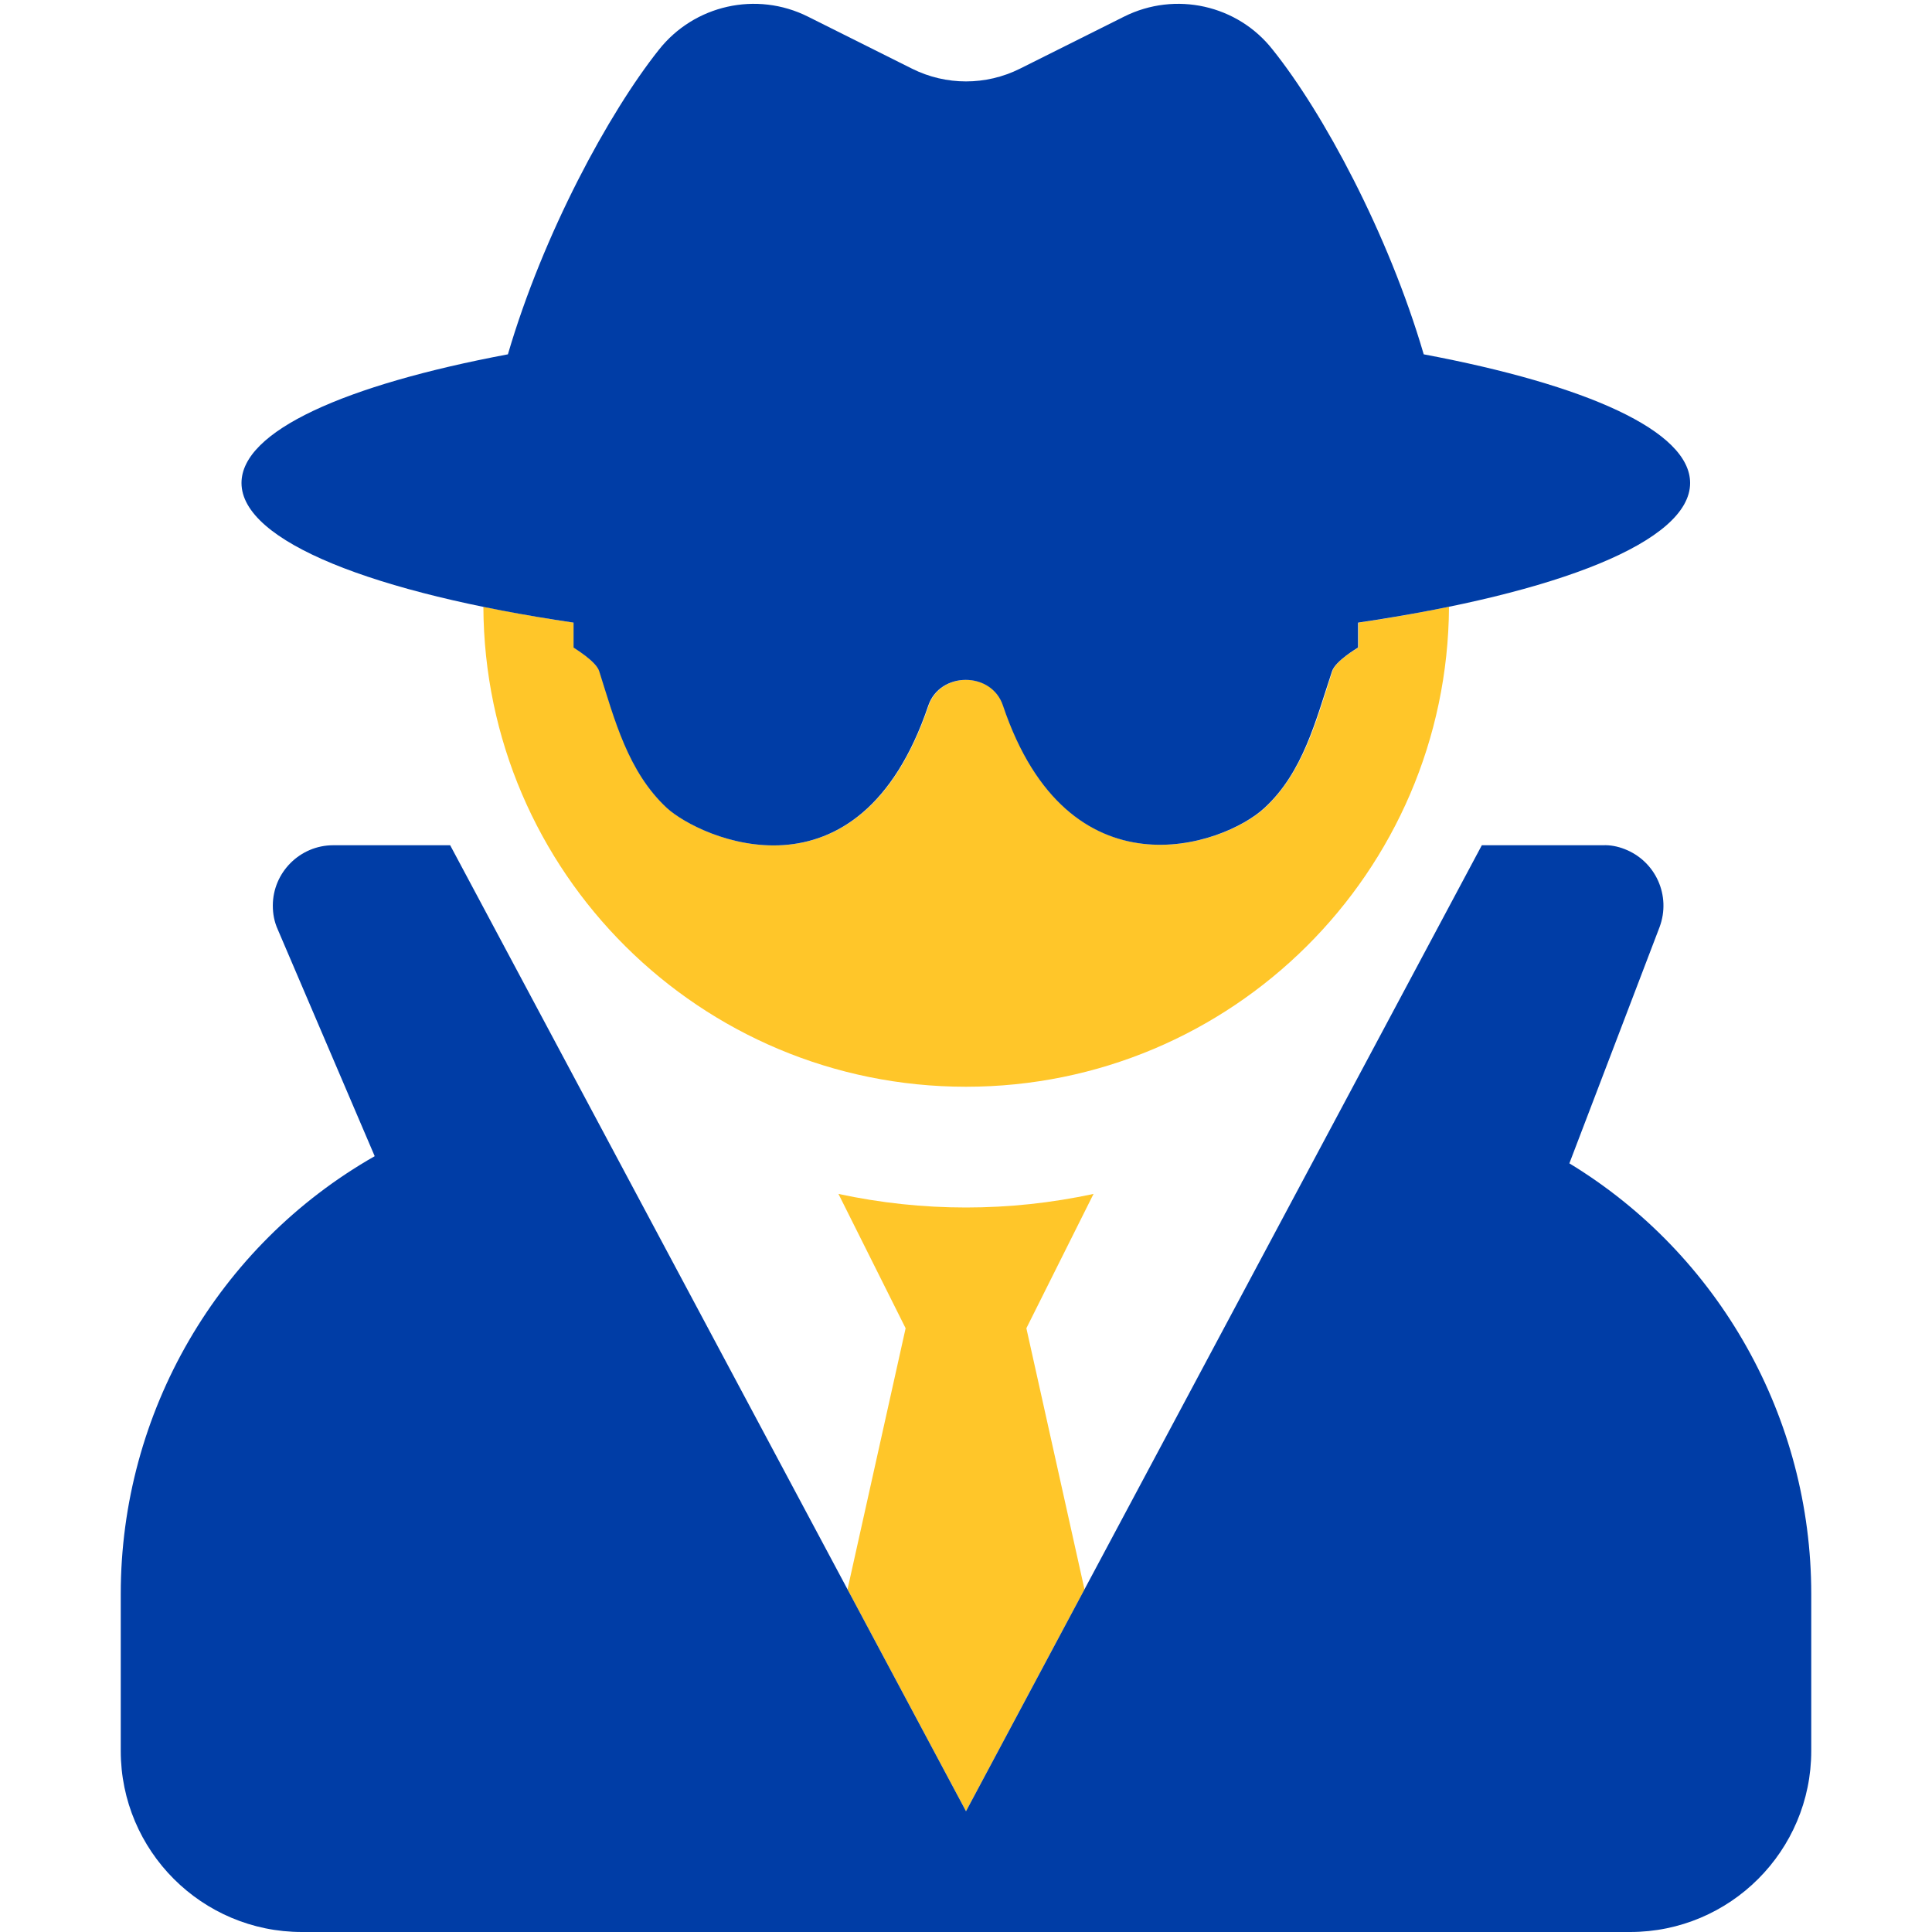
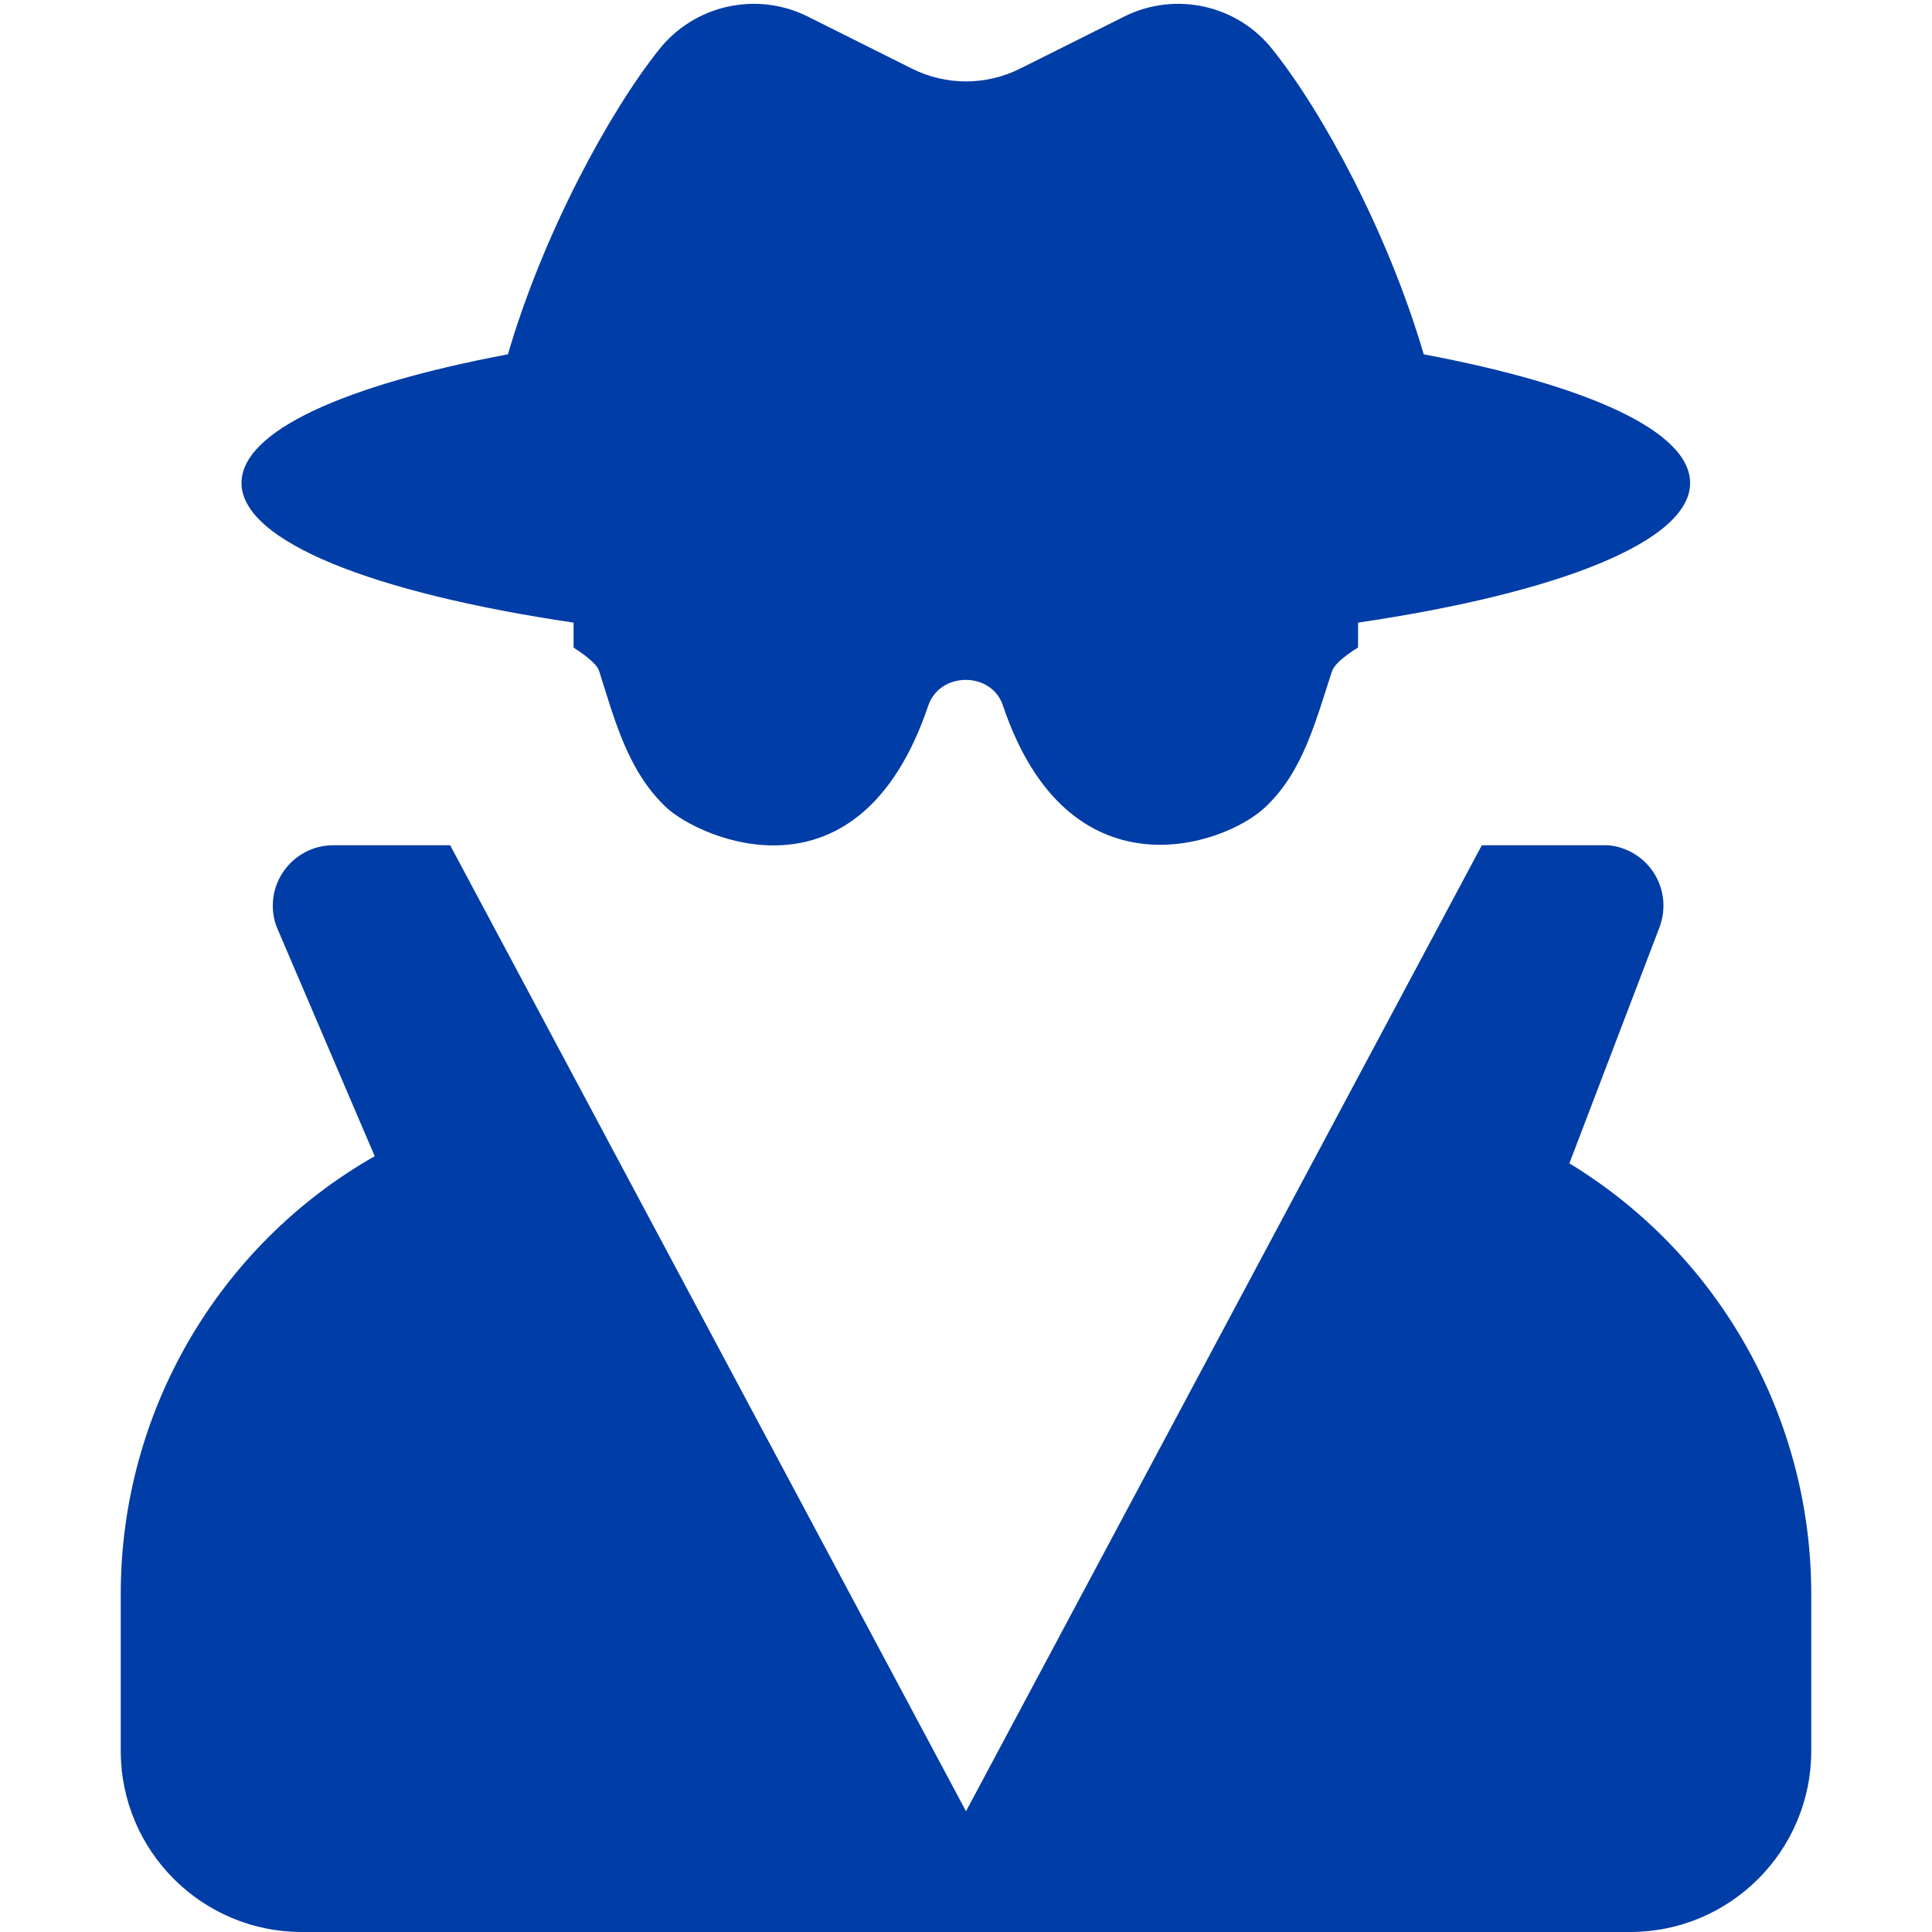
<svg xmlns="http://www.w3.org/2000/svg" version="1.1" id="Layer_1" x="0px" y="0px" viewBox="0 0 512 512" style="enable-background:new 0 0 512 512;" xml:space="preserve">
  <style type="text/css"> .st0{fill:#FFC629;} .st1{fill:#003DA6;} </style>
  <g>
-     <path class="st0" d="M287.4,421.2L256,480l-31.4-58.8L240,352l-17.8-35.6c22.3,4.8,45.3,4.8,67.6,0L272,352L287.4,421.2z M256,288 c70.4,0,127.6-56.8,128-127.2c-7.5,1.5-15.5,3-24,4.2v6.6c-0.1,0.1-6.1,3.5-6.9,6.3c-4.2,12.9-7.6,26.6-17.9,36.2 c-10.9,10.1-52,24.3-69.3-27.1c-3-9.1-16.7-9.1-19.8,0c-18.4,54.4-60.7,35.1-69.3,27.1c-10.3-9.5-13.8-23.3-17.9-36.2 c-0.9-2.7-6.8-6.2-6.8-6.3V165c-8.5-1.2-16.5-2.7-24-4.2C128.4,231.2,185.6,288,256,288z" />
    <path class="st1" d="M152,165v6.6c0,0.1,6,3.6,6.8,6.3c4.1,12.9,7.6,26.6,17.9,36.2c8.7,8,50.9,27.3,69.3-27.1 c3.1-9.1,16.8-9.1,19.8,0c17.3,51.4,58.4,37.2,69.3,27.1c10.3-9.5,13.6-23.3,17.9-36.2c0.9-2.8,6.8-6.2,6.9-6.3V165 c53-7.8,88-21.5,88-37c0-13.8-27.5-26-70.6-34.1c-9.4-32.1-26.7-64.1-40-80.7C328,1.3,311.5-2.4,297.9,4.4l-27.6,13.8 c-9,4.5-19.6,4.5-28.6,0L214.1,4.4c-13.6-6.8-30.1-3.1-39.5,8.8c-13.2,16.6-30.6,48.6-40,80.7C91.5,102,64,114.2,64,128 C64,143.5,99.1,157.2,152,165z M415.9,308.3l23.9-62.6c3.1-8.3-1-17.5-9.3-20.7c-1.8-0.7-3.8-1.1-5.7-1h-32.1L256,480L119.3,224 h-31c-8.8,0-16,7.2-16,16c0,2.2,0.4,4.3,1.3,6.3l25.7,60.1C57.7,330.1,32,374.4,32,422.4V464c0,26.5,21.5,48,48,48l0,0h352 c26.5,0,48-21.5,48-48l0,0v-41.6C480,375.8,455.7,332.5,415.9,308.3L415.9,308.3z" />
  </g>
</svg>